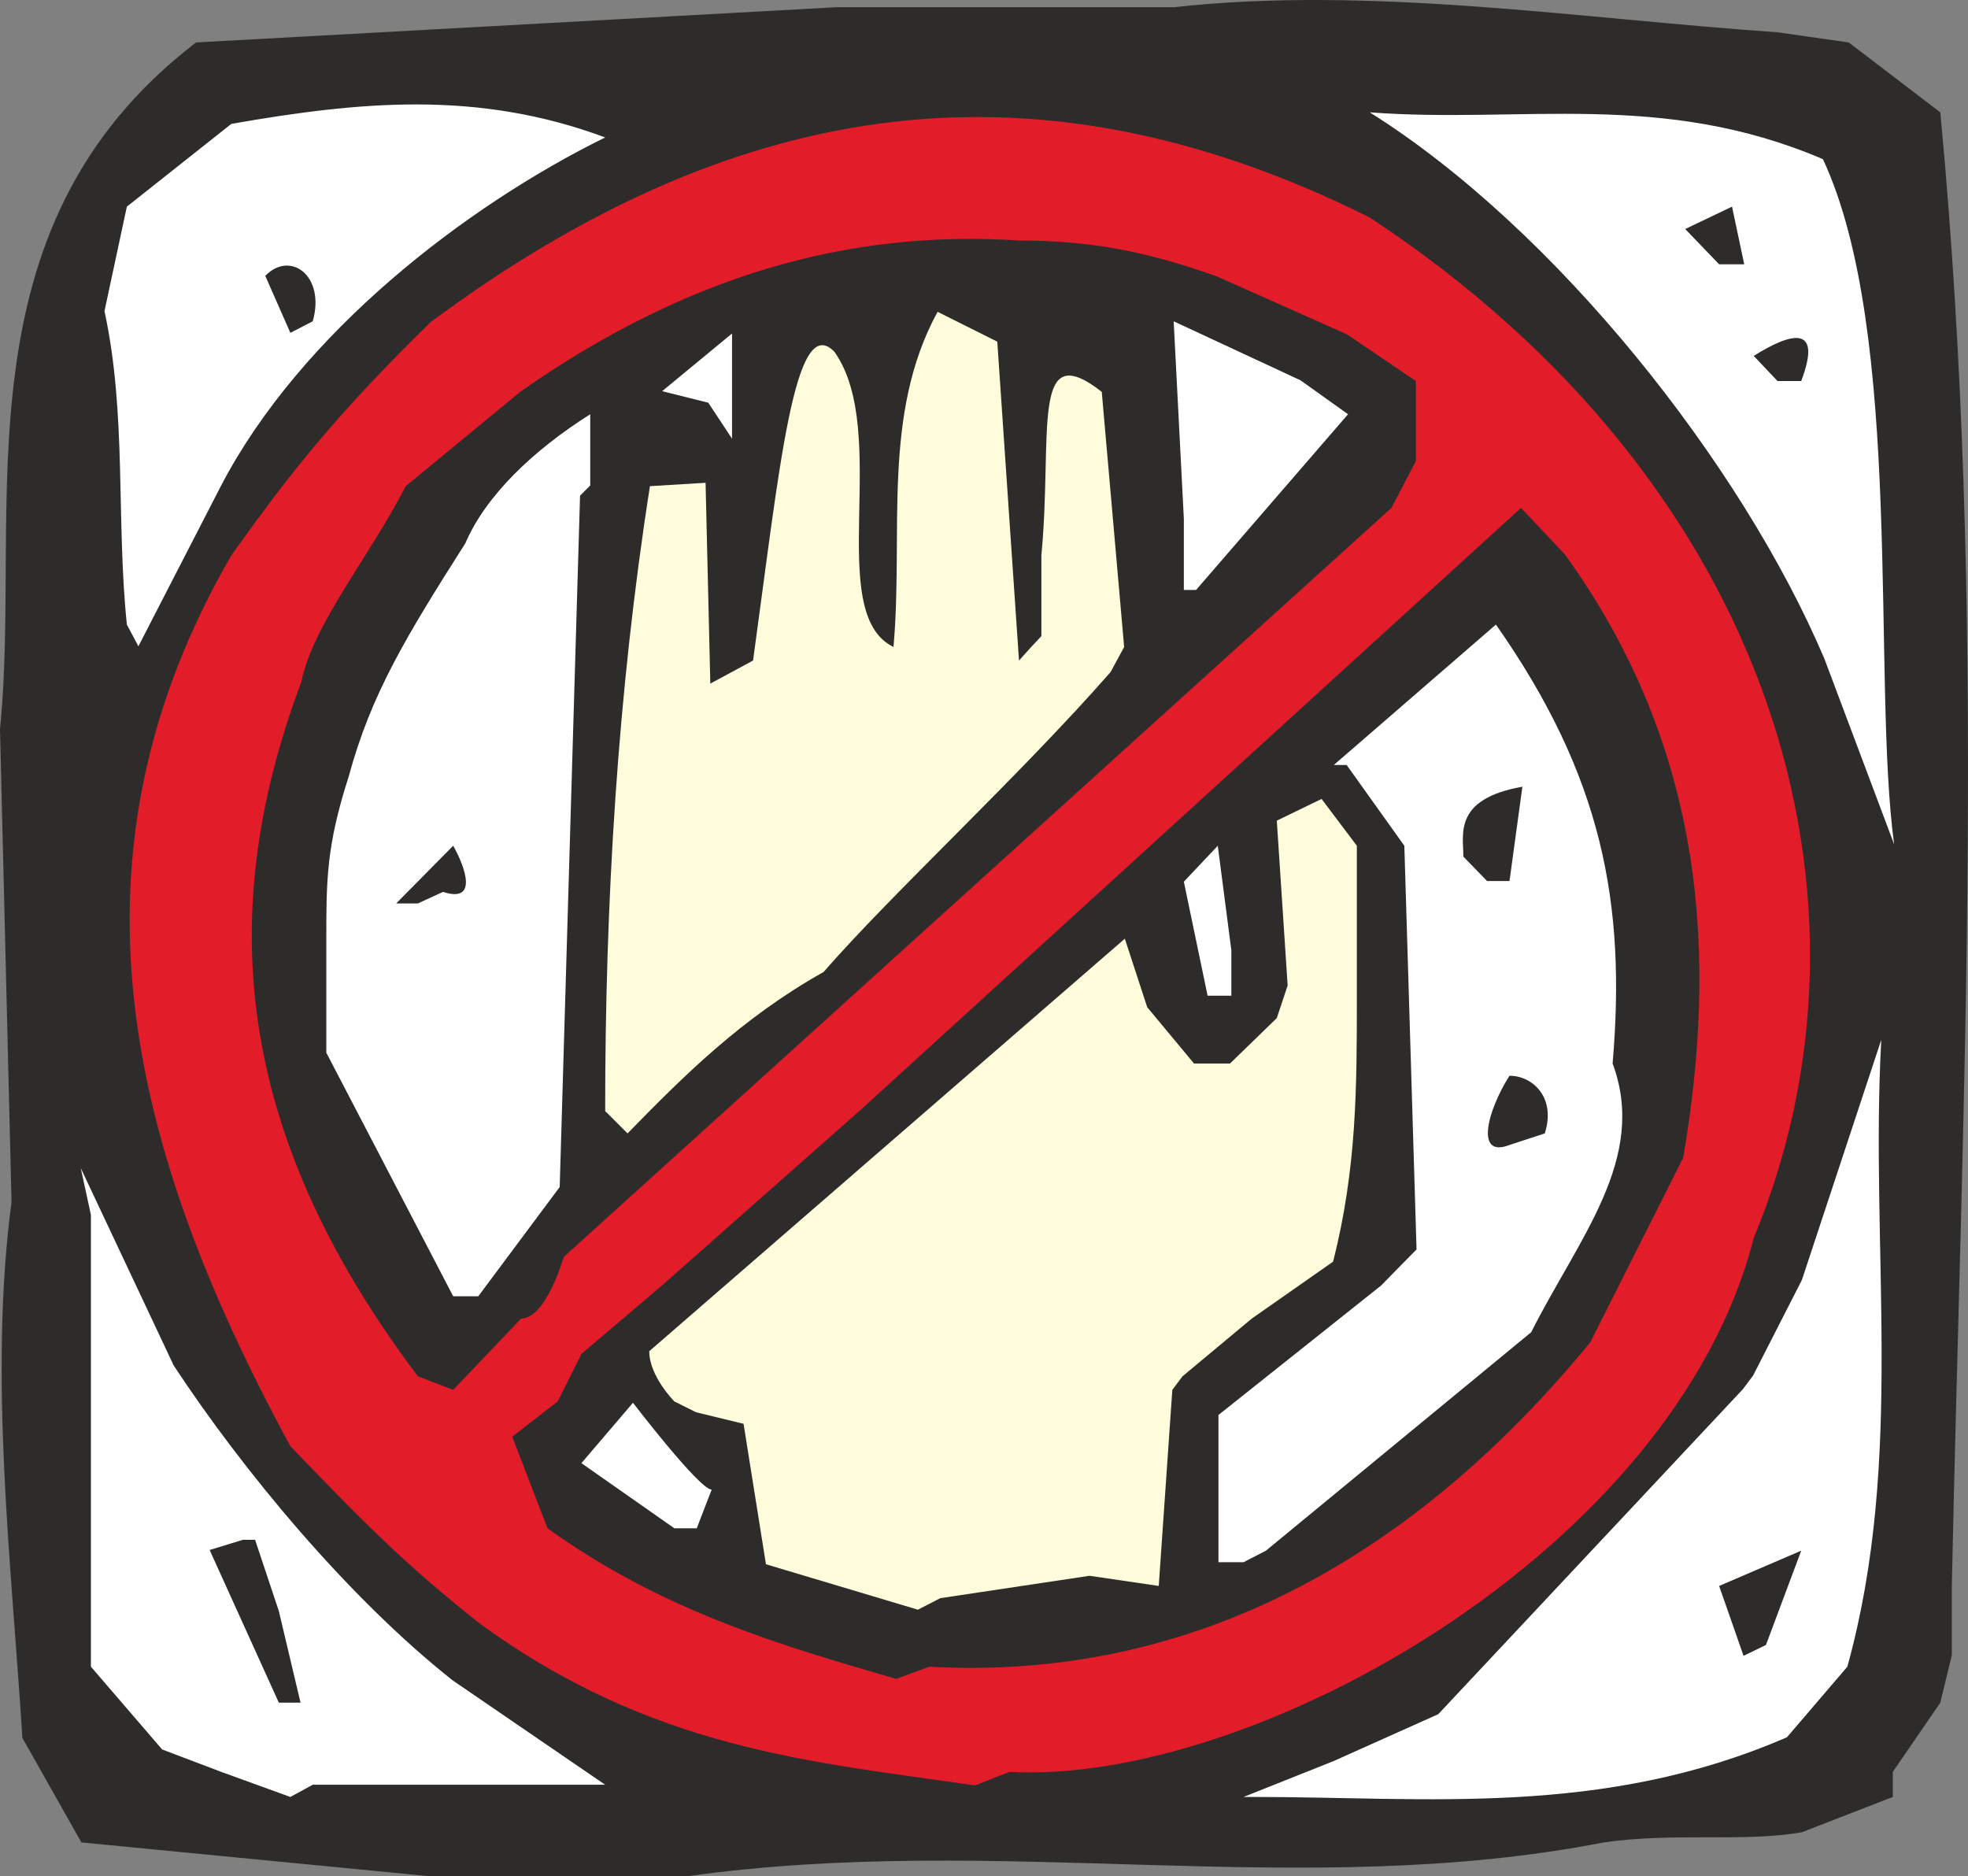
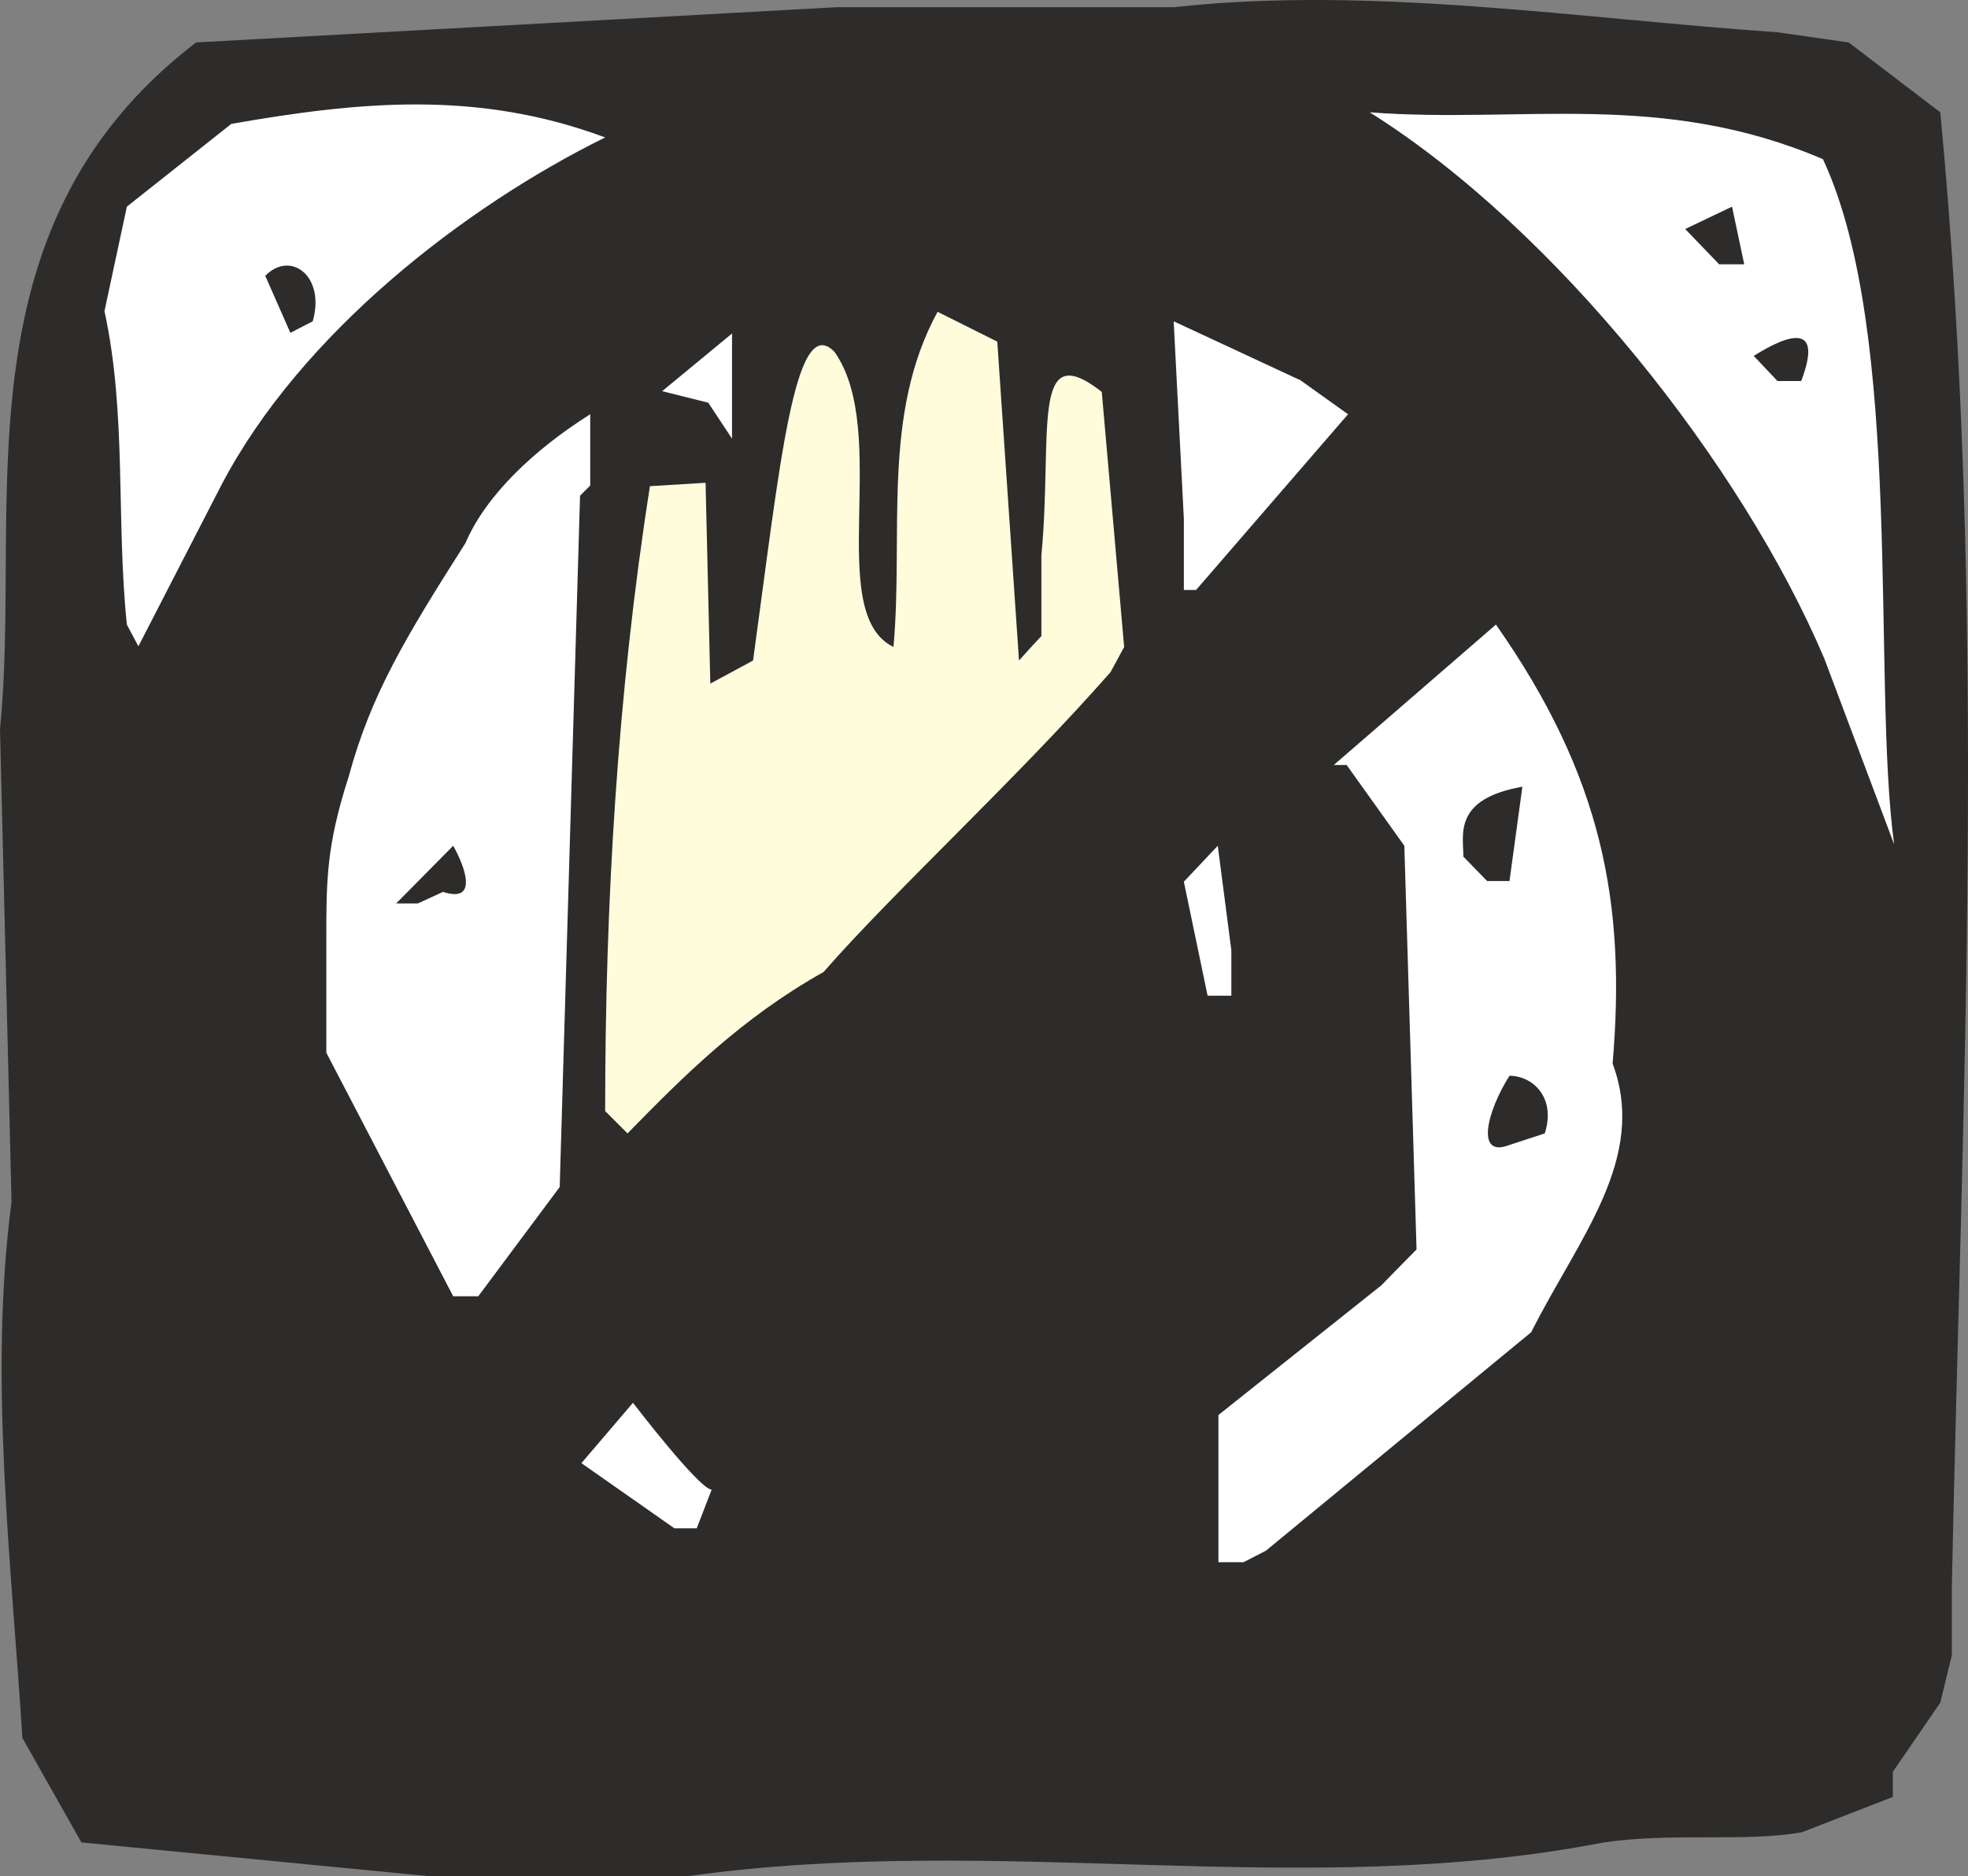
<svg xmlns="http://www.w3.org/2000/svg" height="265.495" viewBox="0 0 208.86 199.121" width="278.48">
  <rect x="0" y="0" width="208.86" height="199.121" fill="#808080" stroke="none" />
  <path style="fill:#2d2c2b" d="M242.774 519.945h24.768c33.264-4.68 65.232 2.664 97.344-3.6 7.488-1.08 14.904 0 21.024-1.08l9.648-3.744v-2.664l5.04-7.344 1.224-5.04v-7.344c1.08-51.84 3.816-103.32-1.224-156.384l-9.72-7.416-7.56-1.08c-20.952-1.44-43.2-4.968-64.008-2.664h-35.784l-68.04 3.744c-25.848 19.8-18.432 49.392-20.808 72.864l1.224 50.184c-2.448 18.504 0 38.376 1.152 56.88l6.264 11.088 37.08 3.6z" transform="translate(-194.678 -320.824)" />
-   <path style="fill:#fff" d="M327.734 511.52c18.36 0 37.008 2.16 56.592-6.335l6.408-7.488c6.12-22.104 2.376-44.352 3.6-66.528l-8.424 25.488-5.184 10.152-1.08 1.44-32.328 34.488-11.088 4.968-9.576 3.816zm-99.864-1.295h31.032l-16.2-11.088c-11.088-8.784-22.248-22.248-29.592-33.408l-9.864-20.952 1.08 4.968v47.952l7.56 8.784 6.264 2.376 7.344 2.664z" transform="translate(-194.678 -320.824)" />
-   <path style="fill:#e31c2a" d="M301.814 508.857c25.848 1.44 70.56-23.472 78.984-56.664 14.76-35.496 2.52-79.776-40.752-108.288-34.632-17.28-66.456-13.536-99.648 11.088-10.08 9.864-14.904 15.984-21.168 24.768-18.504 31.968-11.088 62.568 6.264 94.536 8.424 8.784 12.24 12.528 19.872 18.648 18.504 13.608 35.568 14.832 52.776 17.352z" transform="translate(-194.678 -320.824)" />
  <path style="fill:#2d2c2b" d="m226.574 501.513-2.304-9.72-2.52-7.56h-1.296l-3.528 1.08 7.344 16.2zm66.744-3.816c23.112 1.296 47.88-7.344 70.128-34.416l9.864-19.584c3.6-21.024 2.52-43.128-12.528-64.008l-4.68-4.968-69.984 63.792-21.096 18.648-8.64 7.344-2.52 5.04-4.824 3.744 3.744 9.72c12.24 8.784 24.624 12.384 37.008 15.984zm88.776-2.304 3.744-10.008-8.712 3.744 2.592 7.416z" transform="translate(-194.678 -320.824)" />
-   <path style="fill:#fffcdc" d="m294.47 490.425 15.84-2.376 7.344 1.08 1.44-20.808 1.08-1.44 7.344-6.12 8.64-6.048c2.52-9.936 2.52-18.504 2.52-28.224v-15.912l-3.744-4.968-4.752 2.304 1.152 17.496-1.152 3.456-4.968 4.824h-3.816l-4.968-5.976-2.376-7.272-50.472 43.776c0 2.664 2.664 5.328 2.664 5.328l2.304 1.152 5.04 1.224 2.376 14.904 16.128 4.824z" transform="translate(-194.678 -320.824)" />
  <path style="fill:#fff" d="m329.03 485.385 28.152-23.184c5.04-10.008 12.384-18.432 8.64-28.512 1.44-16.992-1.08-30.456-12.384-46.584l-17.208 14.904h1.368l6.12 8.568 1.296 42.84c-1.296 1.296-3.744 3.816-3.744 3.816l-17.28 13.752v15.624h2.664zm-60.408-2.376 1.584-4.104c-1.296 0-8.352-9.216-8.352-9.216l-5.472 6.408 9.864 6.912z" transform="translate(-194.678 -320.824)" />
  <path style="fill:#2d2c2b" d="m242.774 468.32 7.2-7.56c2.664 0 4.536-6.551 4.536-6.551l87.84-79.488 2.592-4.968v-8.496l-7.344-4.968-13.752-6.12c-7.416-2.664-13.464-3.816-20.88-3.816-18.36-1.224-35.568 3.816-52.992 15.984l-12.24 10.08c-3.744 7.344-9.864 14.688-11.088 20.808-9.72 25.848-6.12 49.104 12.384 73.656z" transform="translate(-194.678 -320.824)" />
  <path style="fill:#fff" d="m245.438 458.385 8.64-11.592 2.16-73.368 1.08-1.08v-7.56c-6.048 3.816-11.088 8.64-13.248 13.68-6.264 9.864-10.008 15.984-12.384 24.768-2.376 7.344-2.376 11.088-2.376 17.208v12.096l13.464 25.848z" transform="translate(-194.678 -320.824)" />
  <path style="fill:#2d2c2b" d="M358.622 441.105c1.224-3.816-1.296-6.12-3.744-6.12-2.376 3.744-3.672 8.784 0 7.344z" transform="translate(-194.678 -320.824)" />
  <path style="fill:#fffcdc" d="M261.278 441.105c5.976-6.12 12.096-12.24 20.808-17.136 7.416-8.496 20.736-20.736 30.456-31.824l1.44-2.664-2.376-27.072c-7.632-5.976-5.184 4.464-6.408 17.352v8.568l-1.08 1.152-1.296 1.44-2.304-33.84-6.336-3.168c-5.976 10.944-3.6 23.472-4.68 35.568-7.416-3.6-.216-22.752-6.264-31.32-4.248-4.392-5.832 12.384-8.64 32.76l-4.536 2.448-.504-21.312-5.904.36c-3.456 22.032-4.752 44.28-4.752 66.312z" transform="translate(-194.678 -320.824)" />
  <path style="fill:#fff" d="M325.358 426.489v-4.824l-1.44-11.088-3.6 3.816 2.52 12.096z" transform="translate(-194.678 -320.824)" />
  <path style="fill:#2d2c2b" d="M241.694 415.473c3.744 1.224 2.376-2.592 1.08-4.896l-6.048 6.12h2.304zm113.184-1.153 1.368-10.007c-7.344 1.296-6.264 5.04-6.264 7.416l2.52 2.592z" transform="translate(-194.678 -320.824)" />
  <path style="fill:#fff" d="M395.702 410.433c-2.376-17.352 1.08-54.216-7.56-72.72-17.208-7.344-31.968-3.744-48.096-4.968 19.728 12.384 39.456 37.296 48.24 57.96zm-186.336-21.024 8.784-17.064c8.424-16.128 25.848-29.592 40.752-36.936-13.536-5.04-26.064-3.816-39.672-1.44l-11.088 8.784-2.376 11.088c2.376 10.944 1.224 22.104 2.376 33.264zm112.248-5.976 16.128-18.648-5.04-3.6-13.464-6.264 1.08 20.952v7.56zm-49.248-16.056v-11.16l-7.416 6.12 4.896 1.224z" transform="translate(-194.678 -320.824)" />
  <path style="fill:#2d2c2b" d="M385.838 361.257c2.376-6.264-1.368-4.968-5.04-2.664l2.52 2.664zM227.87 354.92c1.368-4.823-2.376-7.56-5.04-4.823l2.664 6.048zm151.92-6.047-1.296-6.12-4.968 2.376 3.6 3.744z" transform="translate(-194.678 -320.824)" />
</svg>